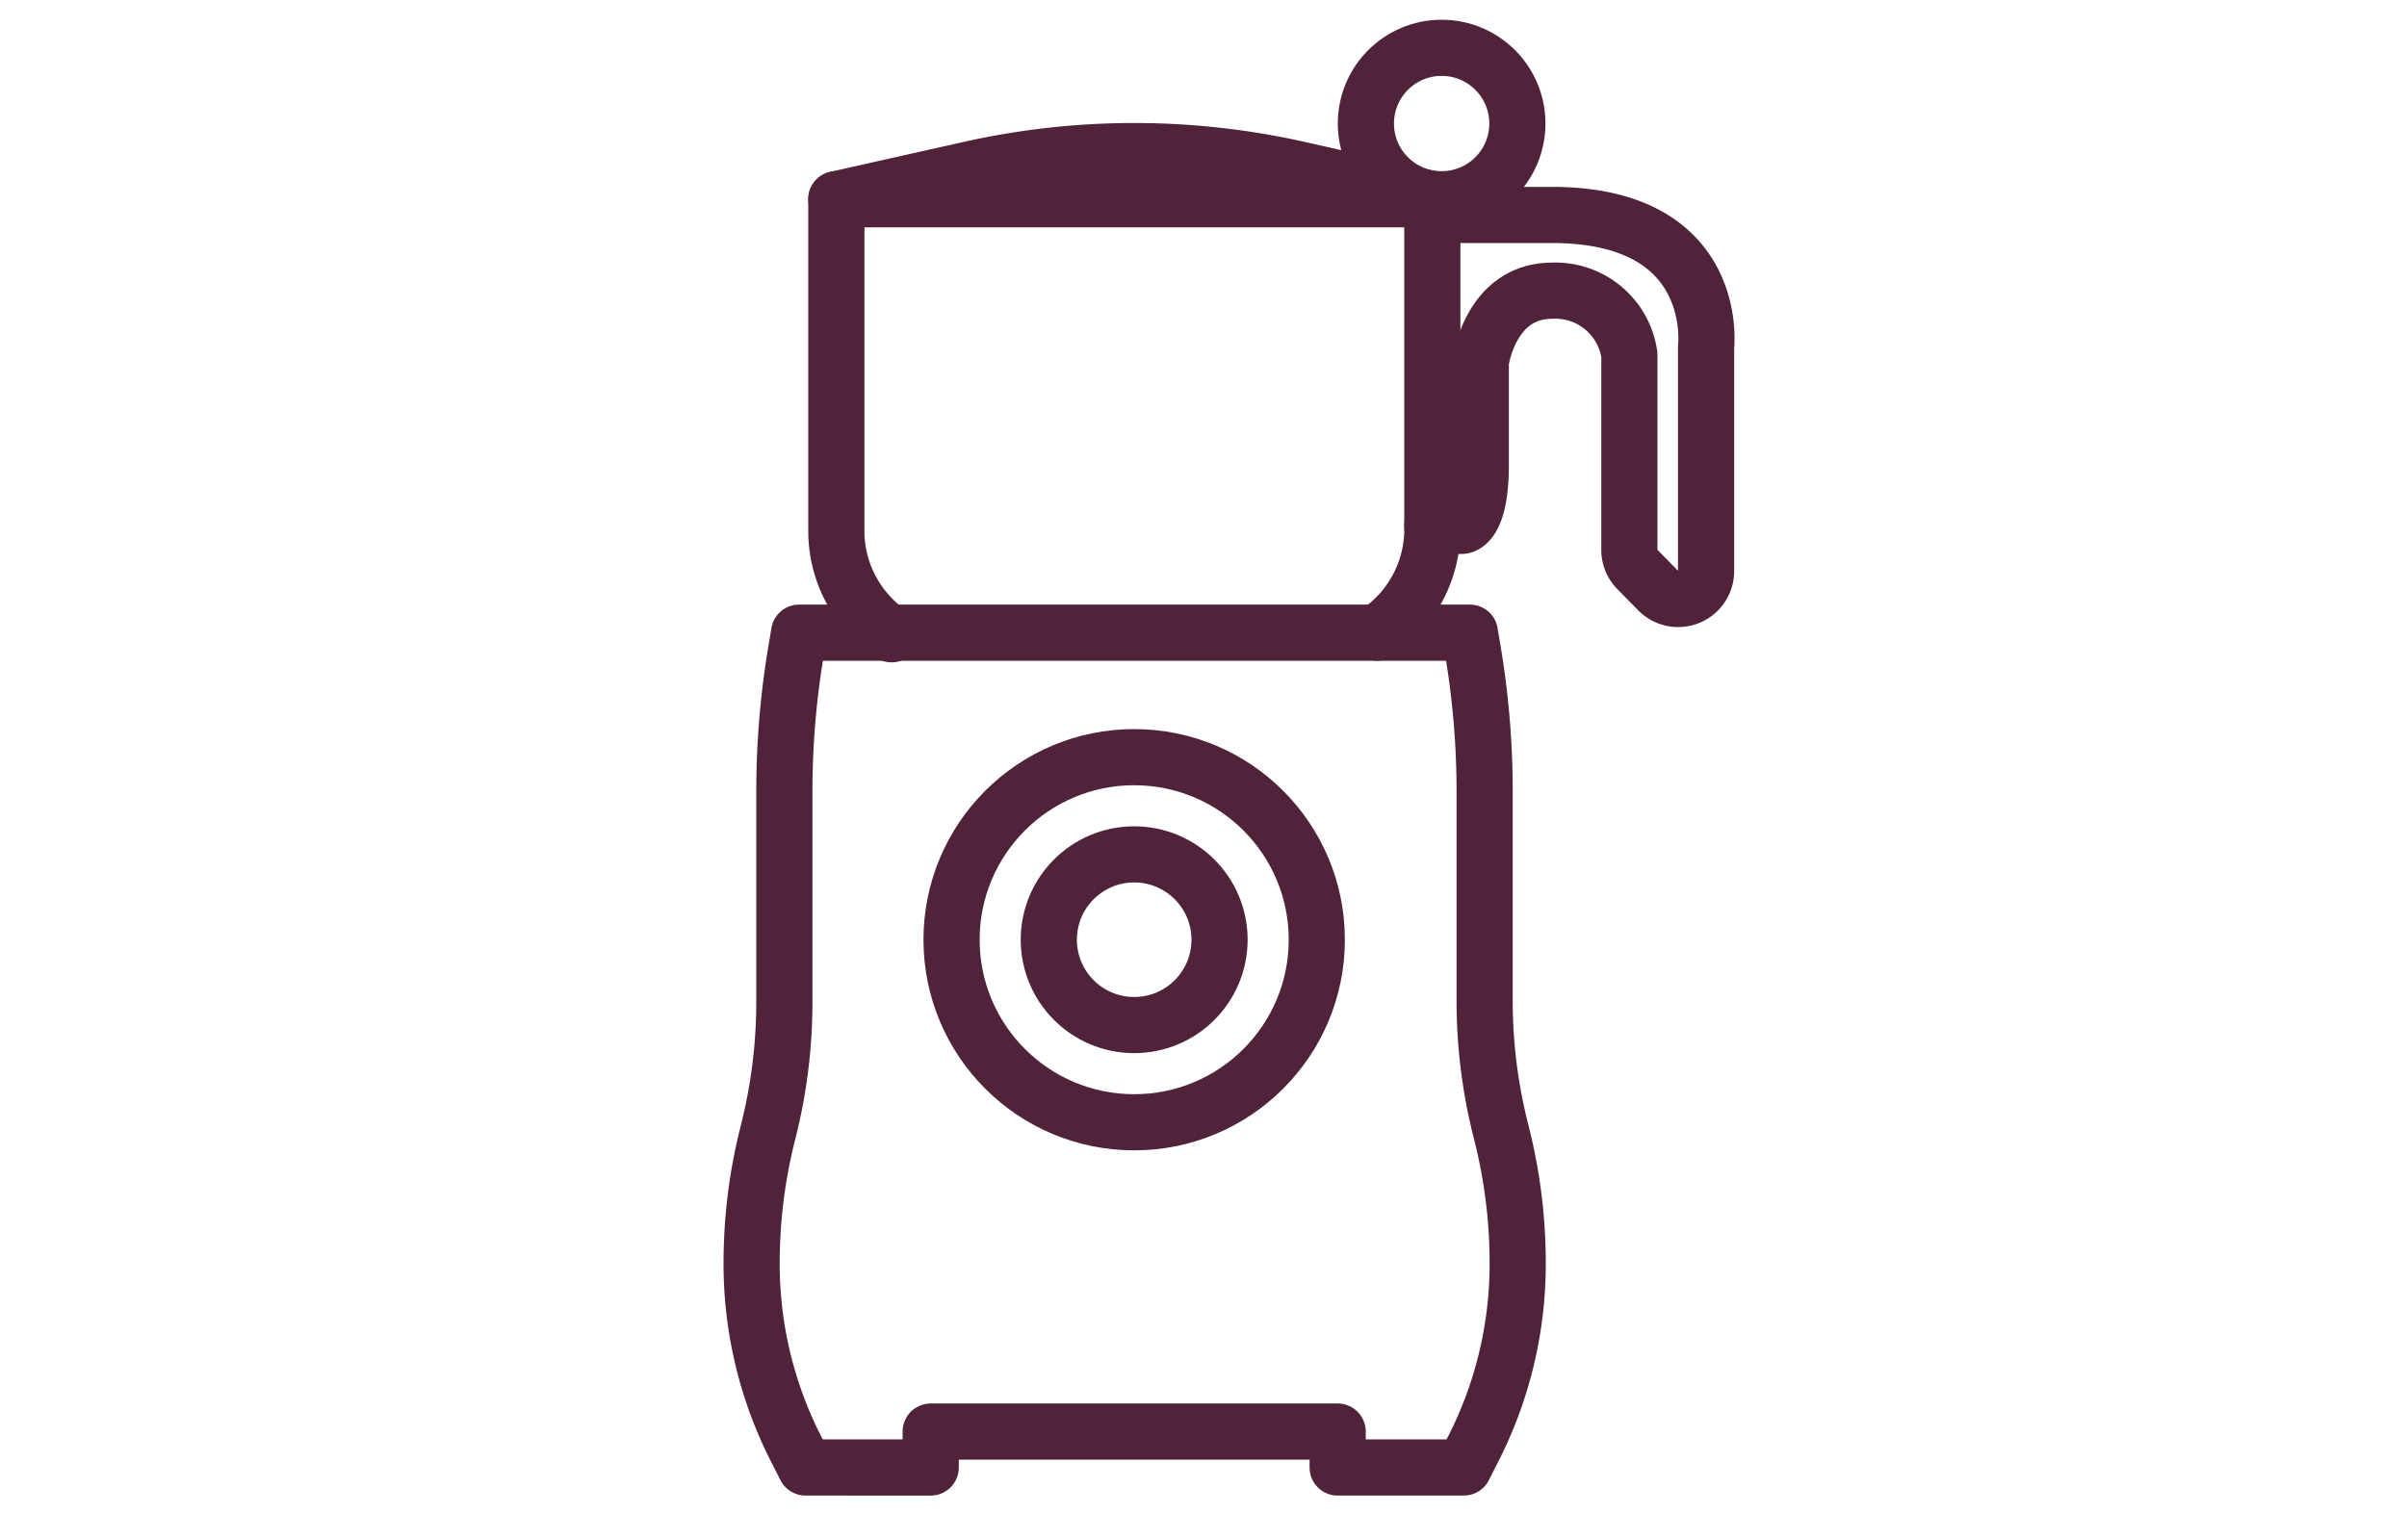
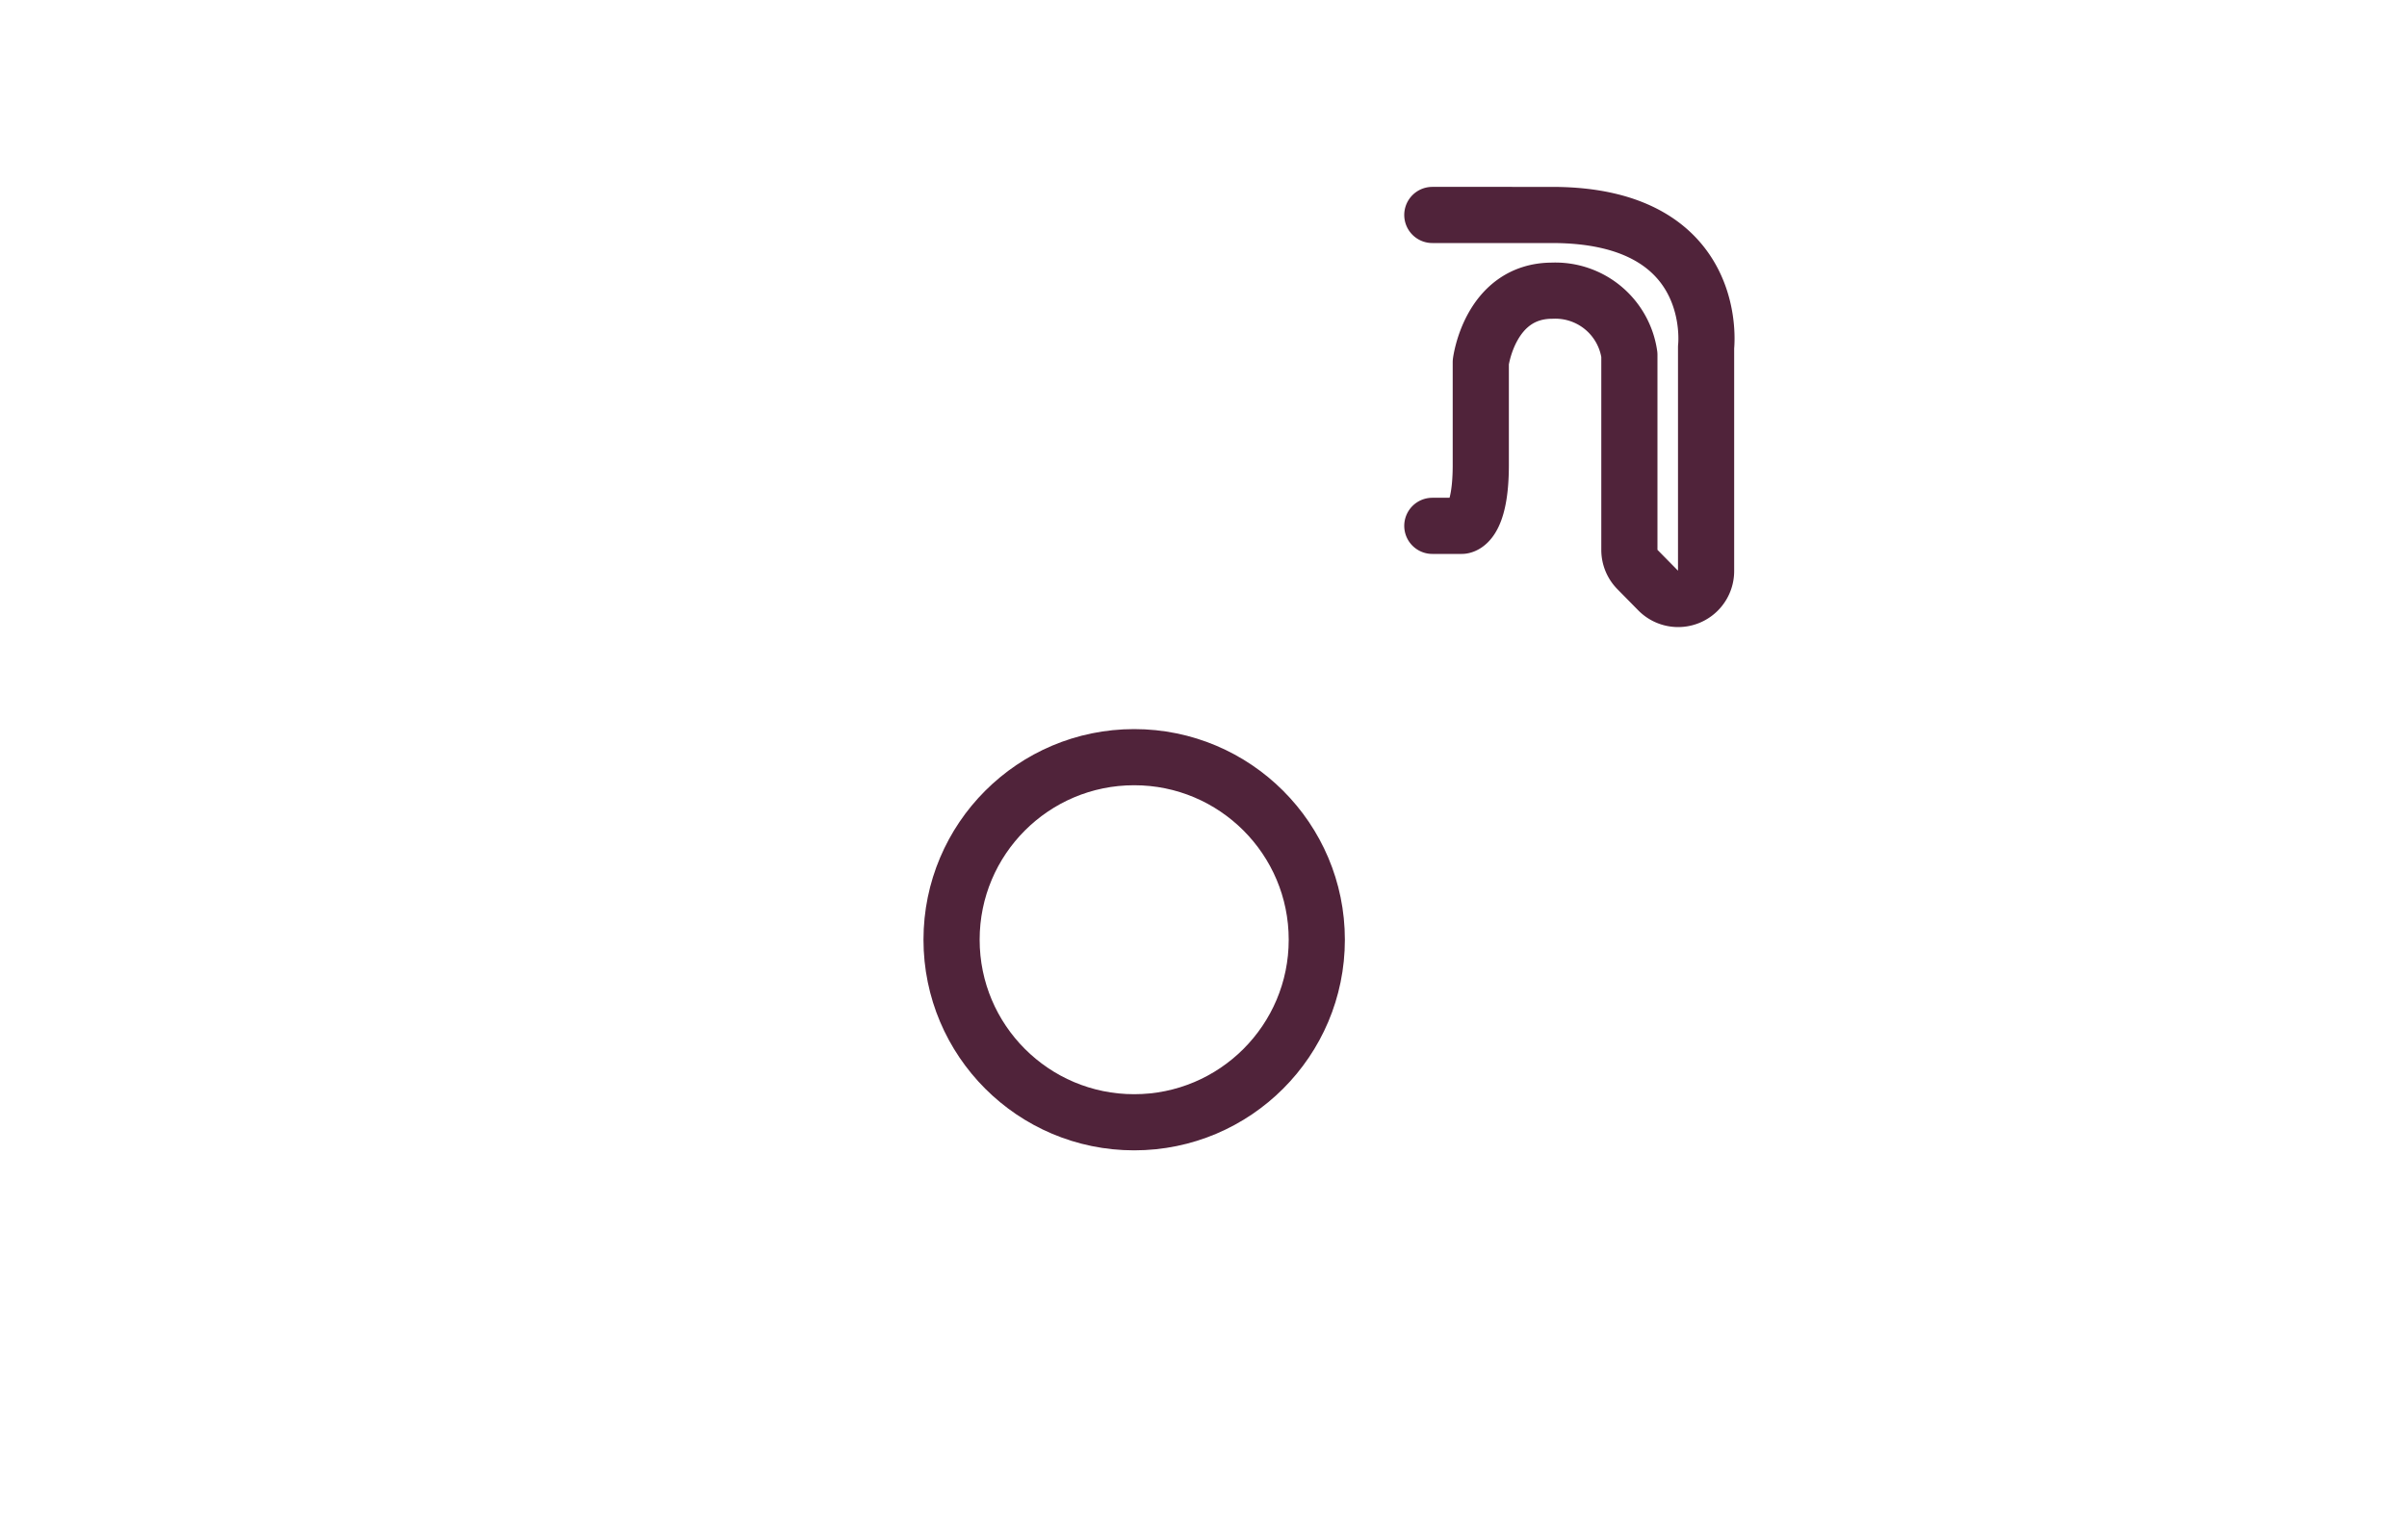
<svg xmlns="http://www.w3.org/2000/svg" id="Vrstva_1" data-name="Vrstva 1" viewBox="0 0 75 47.99">
  <defs>
    <style>.cls-1{fill:none;stroke:#50233a;stroke-linecap:round;stroke-linejoin:round;stroke-width:1.75px;}</style>
  </defs>
  <title>BMF600</title>
-   <path class="cls-1" d="M46.26,31.21V24.69a26.44,26.44,0,0,0-.38-4.49l-.08-.48H24.9l-.08.48a26.44,26.44,0,0,0-.38,4.49v6.52a16.5,16.5,0,0,1-.51,4.09h0a16.5,16.5,0,0,0-.51,4.09h0a12.69,12.69,0,0,0,1.4,5.8l.28.55H29V44.62H41.68v1.12h3.93l.28-.55a12.69,12.69,0,0,0,1.4-5.8h0a16.5,16.5,0,0,0-.51-4.09h0A16.5,16.5,0,0,1,46.26,31.21Z" />
  <circle class="cls-1" cx="35.34" cy="29.29" r="5.69" />
-   <circle class="cls-1" cx="35.34" cy="29.29" r="2.66" />
-   <path class="cls-1" d="M42.91,19.72a3.88,3.88,0,0,0,1.72-3.15c0-2.14,0-7,0-7V6.21H26.06V9.62s0,4.81,0,7a3.88,3.88,0,0,0,1.72,3.15" />
  <path class="cls-1" d="M44.63,16.39h.92s.59,0,.59-1.9V11.29s.28-2.23,2.23-2.23a2.33,2.33,0,0,1,2.4,2v6.08a.87.87,0,0,0,.25.61l.64.65a.87.87,0,0,0,1.5-.61V10.82s.49-4.12-4.8-4.12H44.63" />
-   <path class="cls-1" d="M26.06,6.21l4.19-.94a23.37,23.37,0,0,1,10.18,0l4.19.94" />
-   <circle class="cls-1" cx="44.92" cy="3.85" r="2.36" />
</svg>